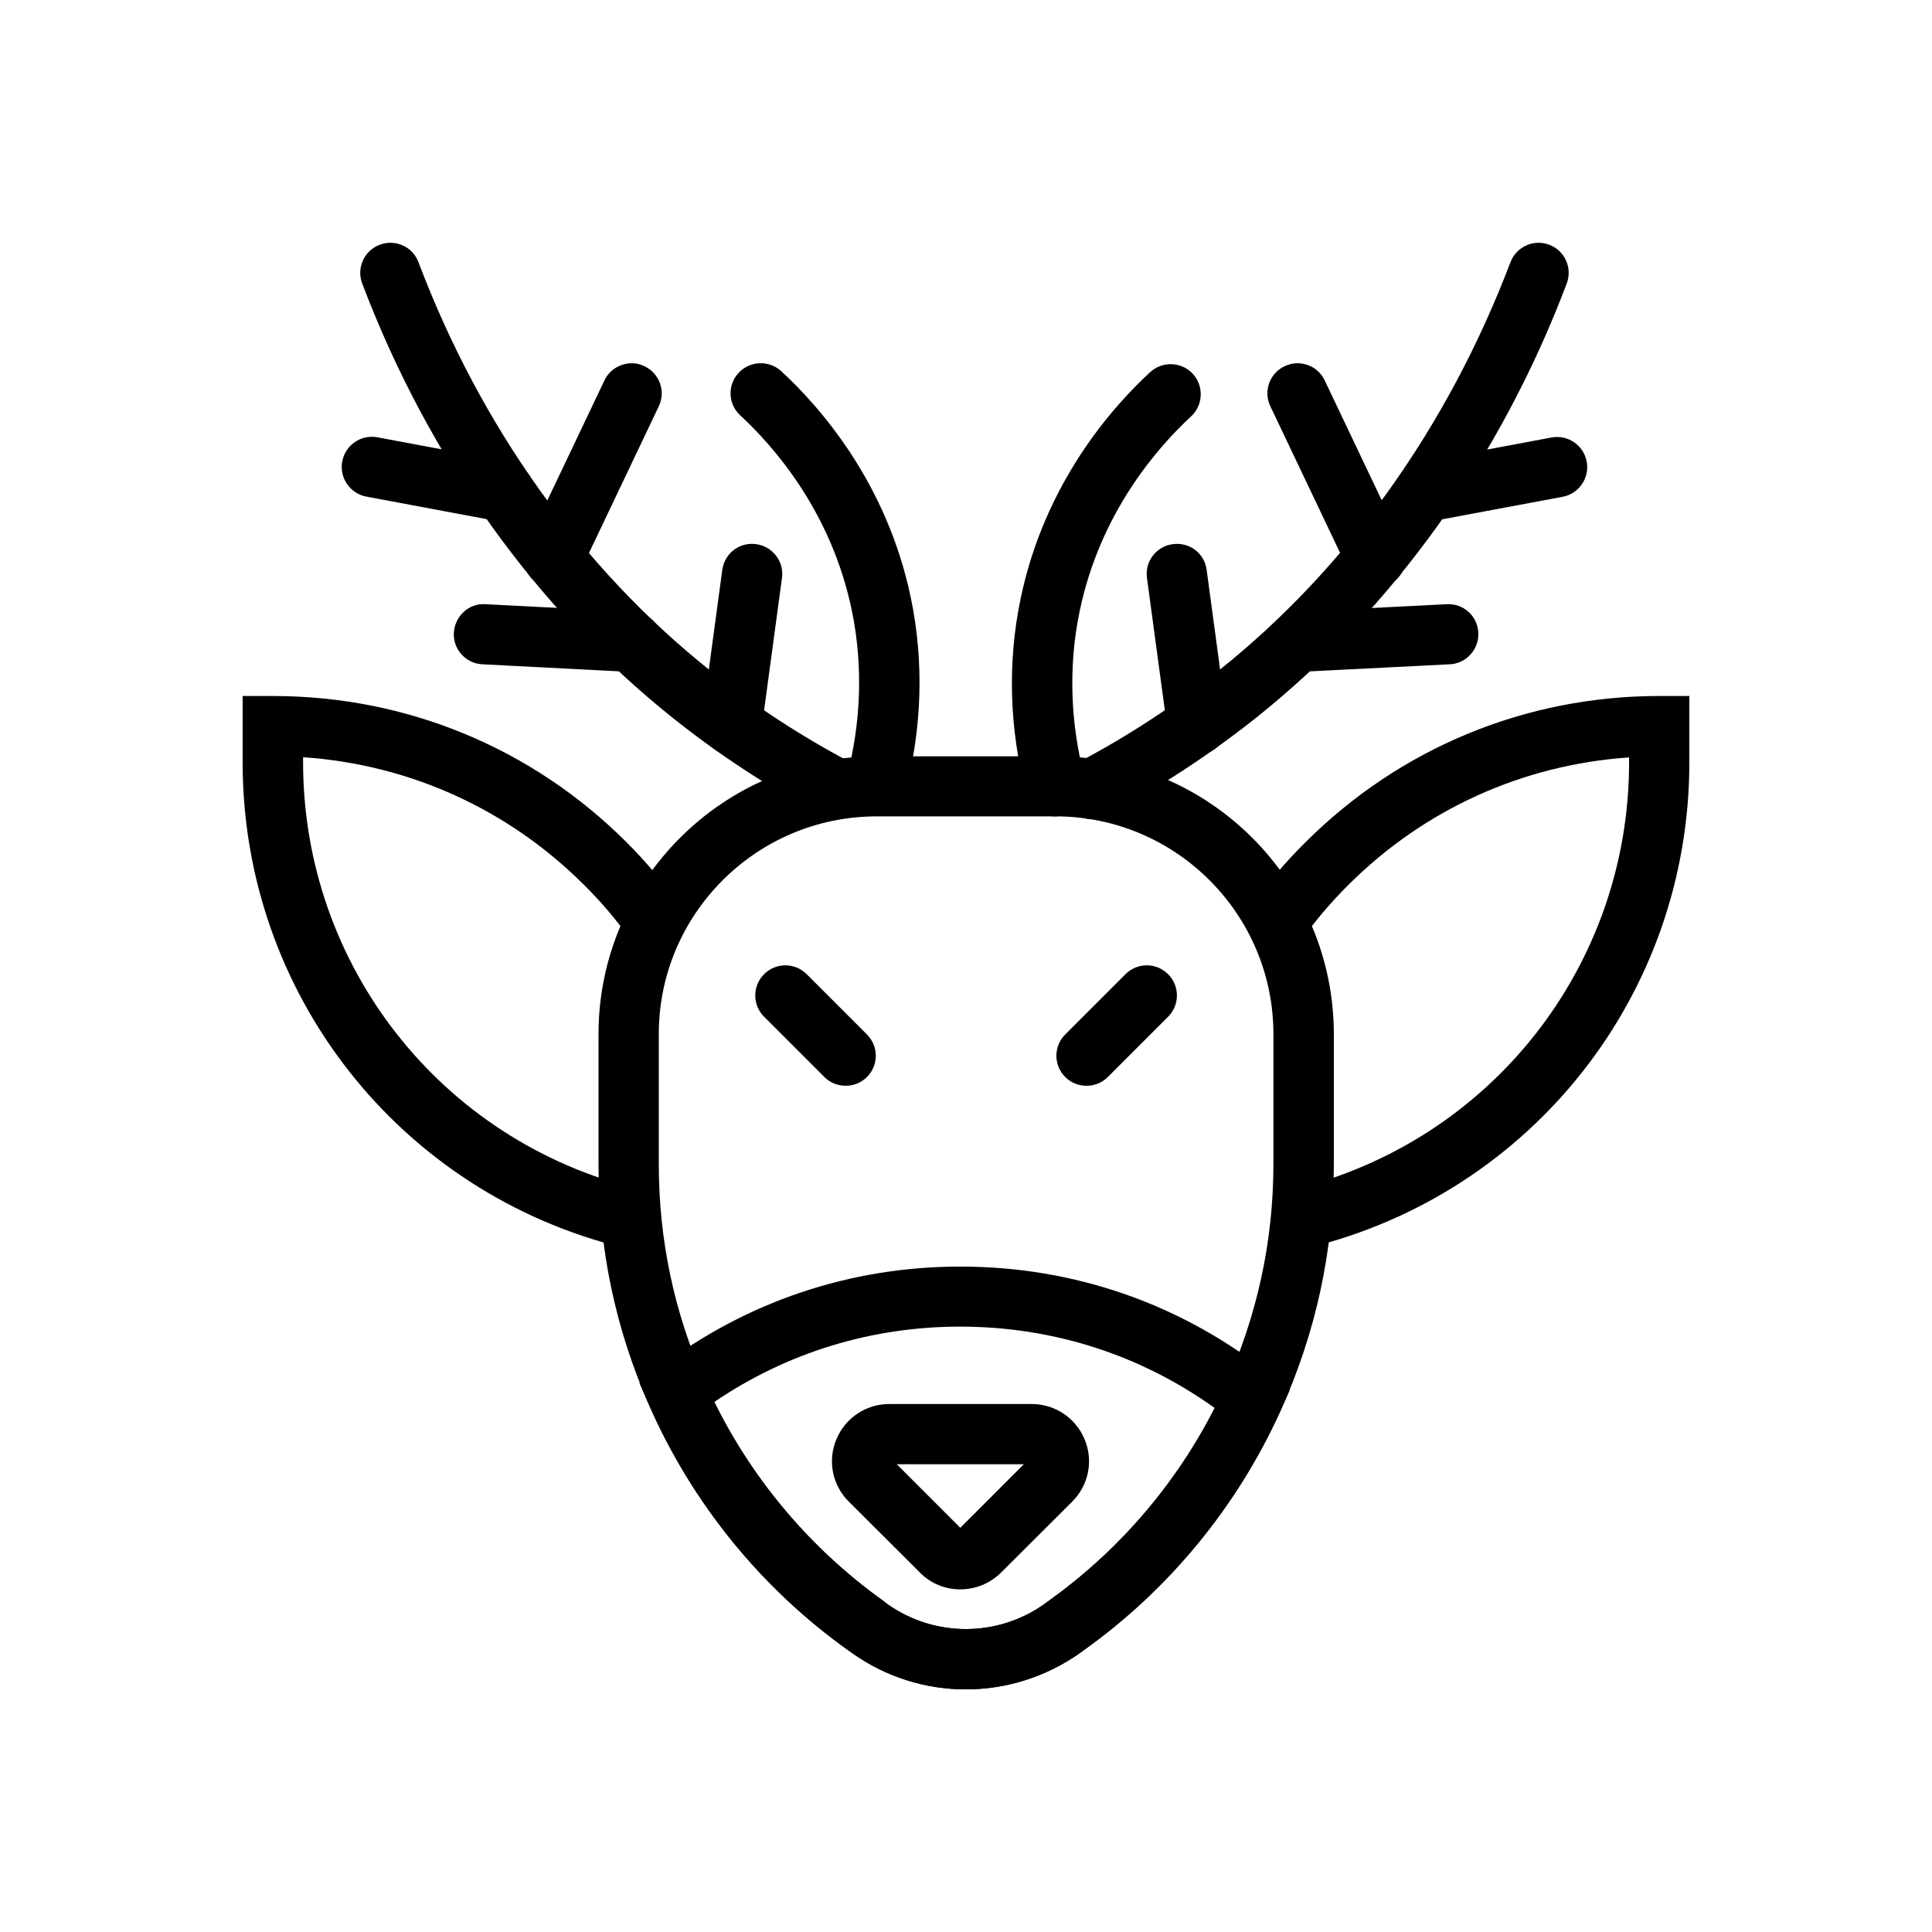
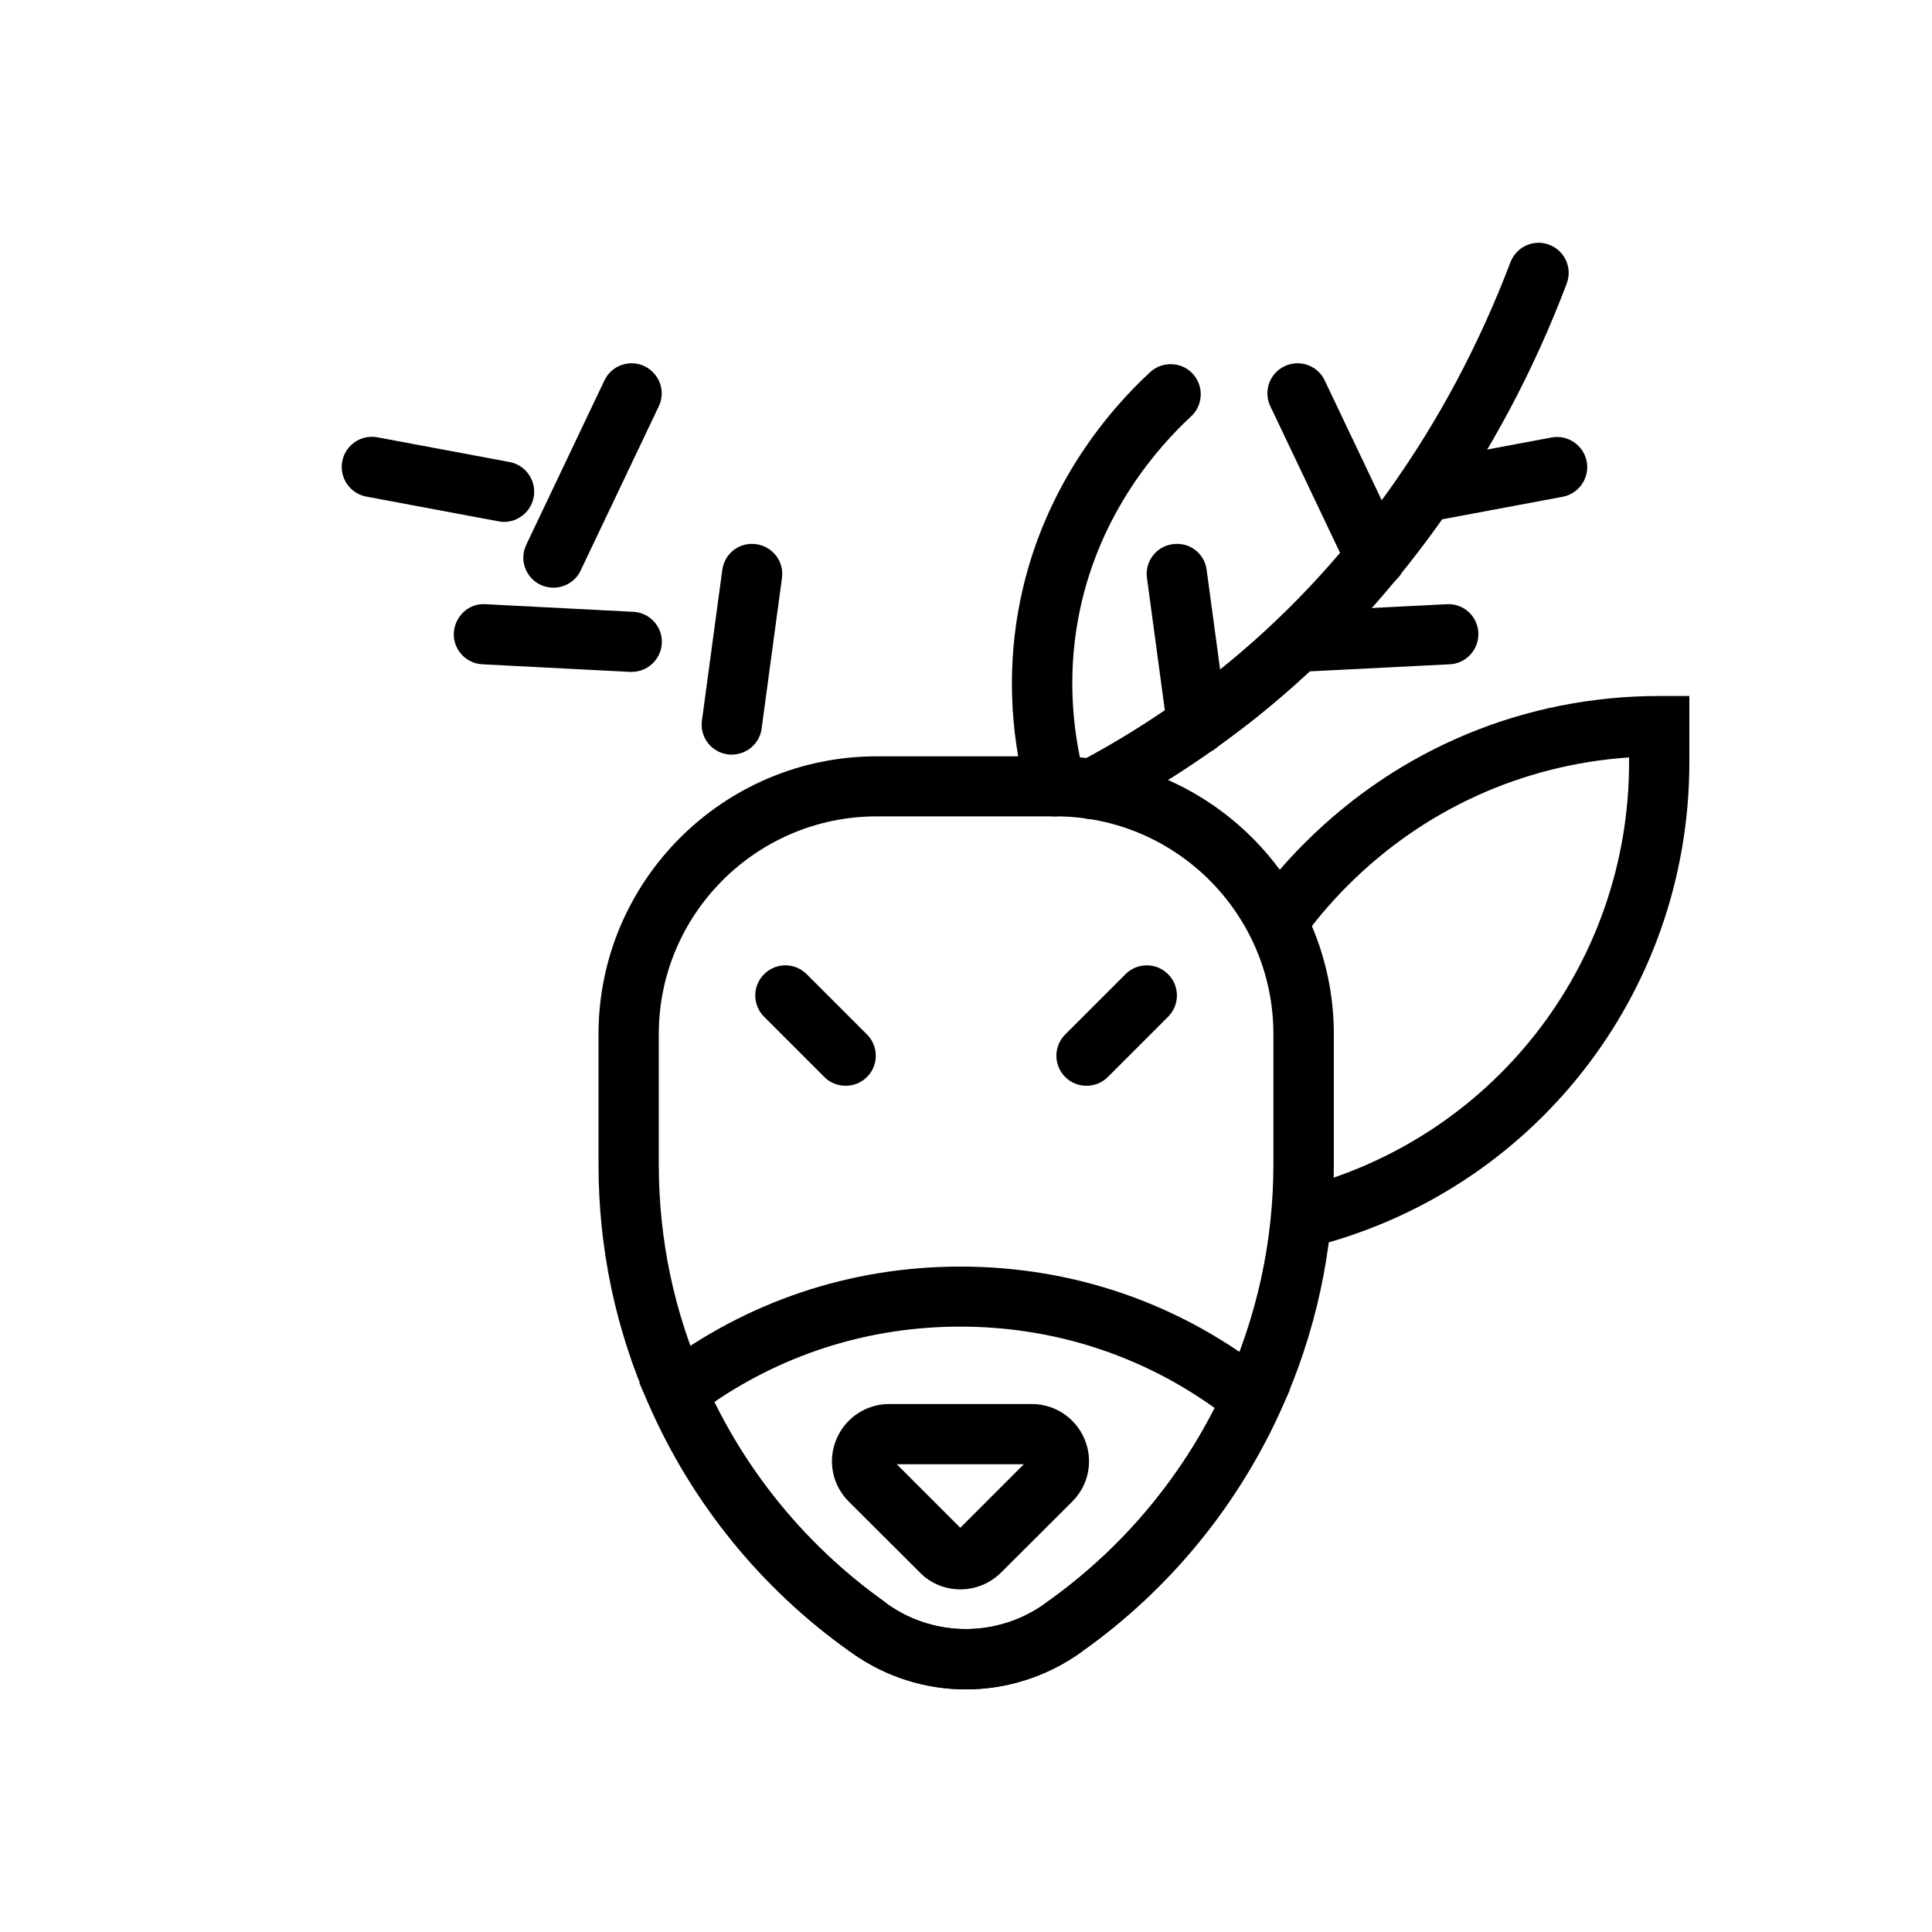
<svg xmlns="http://www.w3.org/2000/svg" fill="#000000" width="800px" height="800px" version="1.1" viewBox="144 144 512 512">
  <g>
    <path d="m399.95 591.7c-10.578 0-21.109-3.223-30.129-9.621l-1.059-0.754c-23.074-16.473-41.363-38.996-52.801-65.094-8.867-20.102-13.352-41.516-13.352-63.68v-34.461c0-40.605 33.051-73.656 73.707-73.656h47.457c40.656 0 73.707 33.051 73.707 73.656v34.461c0 22.773-4.785 44.789-14.207 65.547-11.539 25.34-29.574 47.258-52.246 63.379l-0.805 0.605c-9.113 6.391-19.695 9.617-30.273 9.617zm-20.605-22.473c12.445 8.715 29.121 8.664 41.516-0.203l0.805-0.605c20.402-14.508 36.625-34.207 47.004-56.98 8.465-18.641 12.797-38.492 12.797-58.945v-34.461c0-31.789-25.895-57.688-57.738-57.688l-47.406 0.004c-31.84 0-57.738 25.895-57.738 57.688v34.461c0 19.902 4.031 39.195 12.043 57.234 10.277 23.477 26.754 43.73 47.66 58.645 0.352 0.301 0.703 0.602 1.059 0.852z" />
    <path d="m490.63 474.71-3.777-15.516c52.297-12.746 88.871-59.246 88.871-113.16v-1.309c-28.164 1.914-54.359 13.754-74.465 33.855-4.637 4.637-8.766 9.473-12.293 14.508l-13.098-9.223c4.031-5.793 8.766-11.387 14.055-16.625 25.039-24.988 58.34-38.793 93.758-38.793h8.012v17.582c0.004 61.266-41.562 114.16-101.06 128.68z" />
-     <path d="m309.36 474.71c-59.5-14.512-101.06-67.41-101.06-128.68v-17.582h8.012c35.418 0 68.719 13.754 93.758 38.793 5.238 5.238 9.977 10.883 14.055 16.625l-13.047 9.168c-3.527-5.039-7.656-9.926-12.293-14.508-20.102-20.102-46.301-31.941-74.465-33.855v1.309c0 53.855 36.527 100.41 88.82 113.16z" />
    <path d="m398.49 565.2c-3.879 0-7.758-1.461-10.68-4.434l-18.895-18.844c-4.332-4.332-5.644-10.781-3.273-16.473 2.367-5.691 7.859-9.371 14.008-9.371h37.785c6.144 0 11.637 3.68 14.008 9.371 2.367 5.691 1.059 12.141-3.273 16.473l-18.895 18.844c-3.027 2.973-6.906 4.434-10.785 4.434zm-16.828-33.152 16.828 16.828 16.828-16.828z" />
    <path d="m399.95 591.7c-10.578 0-21.109-3.223-30.129-9.621l-1.059-0.754c-23.074-16.473-41.363-38.996-52.801-65.094l-2.519-5.742 4.988-3.828c23.176-17.684 50.836-27.004 80.055-27.004 30.328 0 58.844 9.977 82.473 28.867l4.836 3.879-2.57 5.644c-11.539 25.34-29.574 47.258-52.246 63.379l-0.805 0.605c-9.062 6.441-19.645 9.668-30.223 9.668zm-20.605-22.473c12.445 8.715 29.121 8.664 41.516-0.203l0.805-0.605c18.691-13.301 33.855-30.883 44.234-51.289-19.699-14.105-42.875-21.562-67.461-21.562-23.527 0-45.949 6.902-65.191 20 10.379 20.957 25.797 39.145 44.941 52.801 0.449 0.309 0.801 0.609 1.156 0.859z" />
    <path d="m433.45 361.11c-2.871 0-5.644-1.562-7.055-4.281-2.066-3.879-0.555-8.715 3.324-10.781 13.148-6.953 25.645-15.113 37.18-24.285 34.109-27.156 60.809-64.641 77.387-108.27 1.562-4.133 6.195-6.195 10.277-4.637 4.133 1.562 6.195 6.144 4.637 10.277-17.531 46.352-46.047 86.152-82.371 115.12-12.293 9.773-25.645 18.488-39.648 25.895-1.215 0.656-2.473 0.961-3.731 0.961z" />
    <path d="m521.62 282.31c-3.777 0-7.106-2.672-7.859-6.5-0.805-4.332 2.066-8.516 6.398-9.32l35.016-6.551c4.332-0.805 8.516 2.066 9.32 6.398 0.805 4.332-2.066 8.516-6.398 9.32l-35.016 6.551c-0.453 0.051-0.957 0.102-1.461 0.102z" />
    <path d="m508.57 299.74c-2.973 0-5.844-1.664-7.203-4.535l-20.707-43.527c-1.914-3.981-0.203-8.766 3.777-10.629 3.981-1.914 8.766-0.203 10.629 3.777l20.707 43.527c1.914 3.981 0.203 8.766-3.777 10.629-1.109 0.555-2.316 0.758-3.426 0.758z" />
    <path d="m487.86 322.06c-4.231 0-7.758-3.324-7.961-7.559-0.203-4.383 3.176-8.16 7.559-8.363l39.953-2.016c4.484-0.25 8.16 3.176 8.363 7.559 0.203 4.383-3.176 8.16-7.559 8.363l-39.953 2.016h-0.402z" />
    <path d="m461.26 343.98c-3.93 0-7.356-2.922-7.91-6.902l-5.391-39.902c-0.605-4.383 2.469-8.414 6.852-8.969 4.484-0.605 8.414 2.469 8.969 6.852l5.391 39.902c0.605 4.383-2.469 8.414-6.852 8.969-0.352 0.051-0.707 0.051-1.059 0.051z" />
-     <path d="m365.74 361.11c-1.258 0-2.519-0.301-3.727-0.906-14.055-7.406-27.406-16.121-39.648-25.895-36.328-28.973-64.793-68.824-82.375-115.17-1.562-4.133 0.504-8.715 4.637-10.277s8.766 0.504 10.277 4.637c16.523 43.68 43.277 81.113 77.387 108.27 11.488 9.168 23.98 17.332 37.18 24.285 3.93 2.066 5.391 6.902 3.324 10.781-1.41 2.715-4.184 4.277-7.055 4.277z" />
    <path d="m277.57 282.31c-0.504 0-1.008-0.051-1.461-0.152l-35.016-6.551c-4.332-0.805-7.203-4.988-6.398-9.32 0.805-4.332 4.988-7.203 9.32-6.398l35.016 6.551c4.332 0.805 7.203 4.988 6.398 9.32-0.707 3.832-4.082 6.551-7.859 6.551z" />
    <path d="m290.67 299.74c-1.16 0-2.316-0.25-3.426-0.754-3.981-1.914-5.691-6.648-3.777-10.629l20.707-43.527c1.863-3.981 6.699-5.691 10.629-3.777 3.981 1.914 5.691 6.648 3.777 10.629l-20.707 43.523c-1.359 2.871-4.231 4.535-7.203 4.535z" />
    <path d="m311.38 322.06h-0.402l-39.145-2.016c-4.383-0.203-7.809-3.981-7.559-8.363 0.25-4.383 4.031-7.91 8.414-7.559l39.145 2.016c4.383 0.203 7.809 3.981 7.559 8.363-0.254 4.285-3.781 7.559-8.012 7.559z" />
    <path d="m337.93 343.98c-0.352 0-0.707 0-1.059-0.051-4.383-0.605-7.457-4.586-6.852-8.969l5.391-39.902c0.605-4.383 4.484-7.457 8.969-6.852 4.383 0.605 7.457 4.586 6.852 8.969l-5.391 39.902c-0.504 3.981-3.981 6.902-7.91 6.902z" />
    <path d="m423.73 360.35c-3.527 0-6.75-2.367-7.707-5.945-4.535-16.93-5.09-34.812-1.562-51.691 6.348-30.633 24.234-50.785 34.359-60.105 3.223-2.973 8.312-2.769 11.285 0.453 2.973 3.223 2.769 8.312-0.453 11.285-8.664 8.012-24.082 25.34-29.523 51.59-3.023 14.461-2.519 29.773 1.359 44.336 1.16 4.281-1.41 8.613-5.644 9.773-0.75 0.203-1.406 0.305-2.113 0.305z" />
-     <path d="m376.07 360.05c-0.707 0-1.359-0.102-2.066-0.25-4.281-1.16-6.801-5.543-5.644-9.773 3.879-14.508 4.383-29.875 1.359-44.336-5.441-26.25-20.859-43.578-29.523-51.59-3.273-2.973-3.477-8.062-0.453-11.285 2.973-3.223 8.062-3.426 11.285-0.453 10.125 9.32 28.012 29.473 34.359 60.105 3.527 16.879 2.973 34.762-1.562 51.691-1 3.574-4.227 5.891-7.754 5.891z" />
    <path d="m431.94 431.74c-2.066 0-4.082-0.754-5.644-2.316-3.125-3.125-3.125-8.16 0-11.285l15.973-15.973c3.125-3.125 8.16-3.125 11.285 0s3.125 8.16 0 11.285l-15.973 15.973c-1.562 1.562-3.578 2.316-5.641 2.316z" />
    <path d="m368.11 431.74c-2.066 0-4.082-0.754-5.644-2.316l-15.973-15.973c-3.125-3.125-3.125-8.16 0-11.285s8.16-3.125 11.285 0l15.973 15.973c3.125 3.125 3.125 8.16 0 11.285-1.559 1.562-3.625 2.316-5.641 2.316z" />
  </g>
</svg>